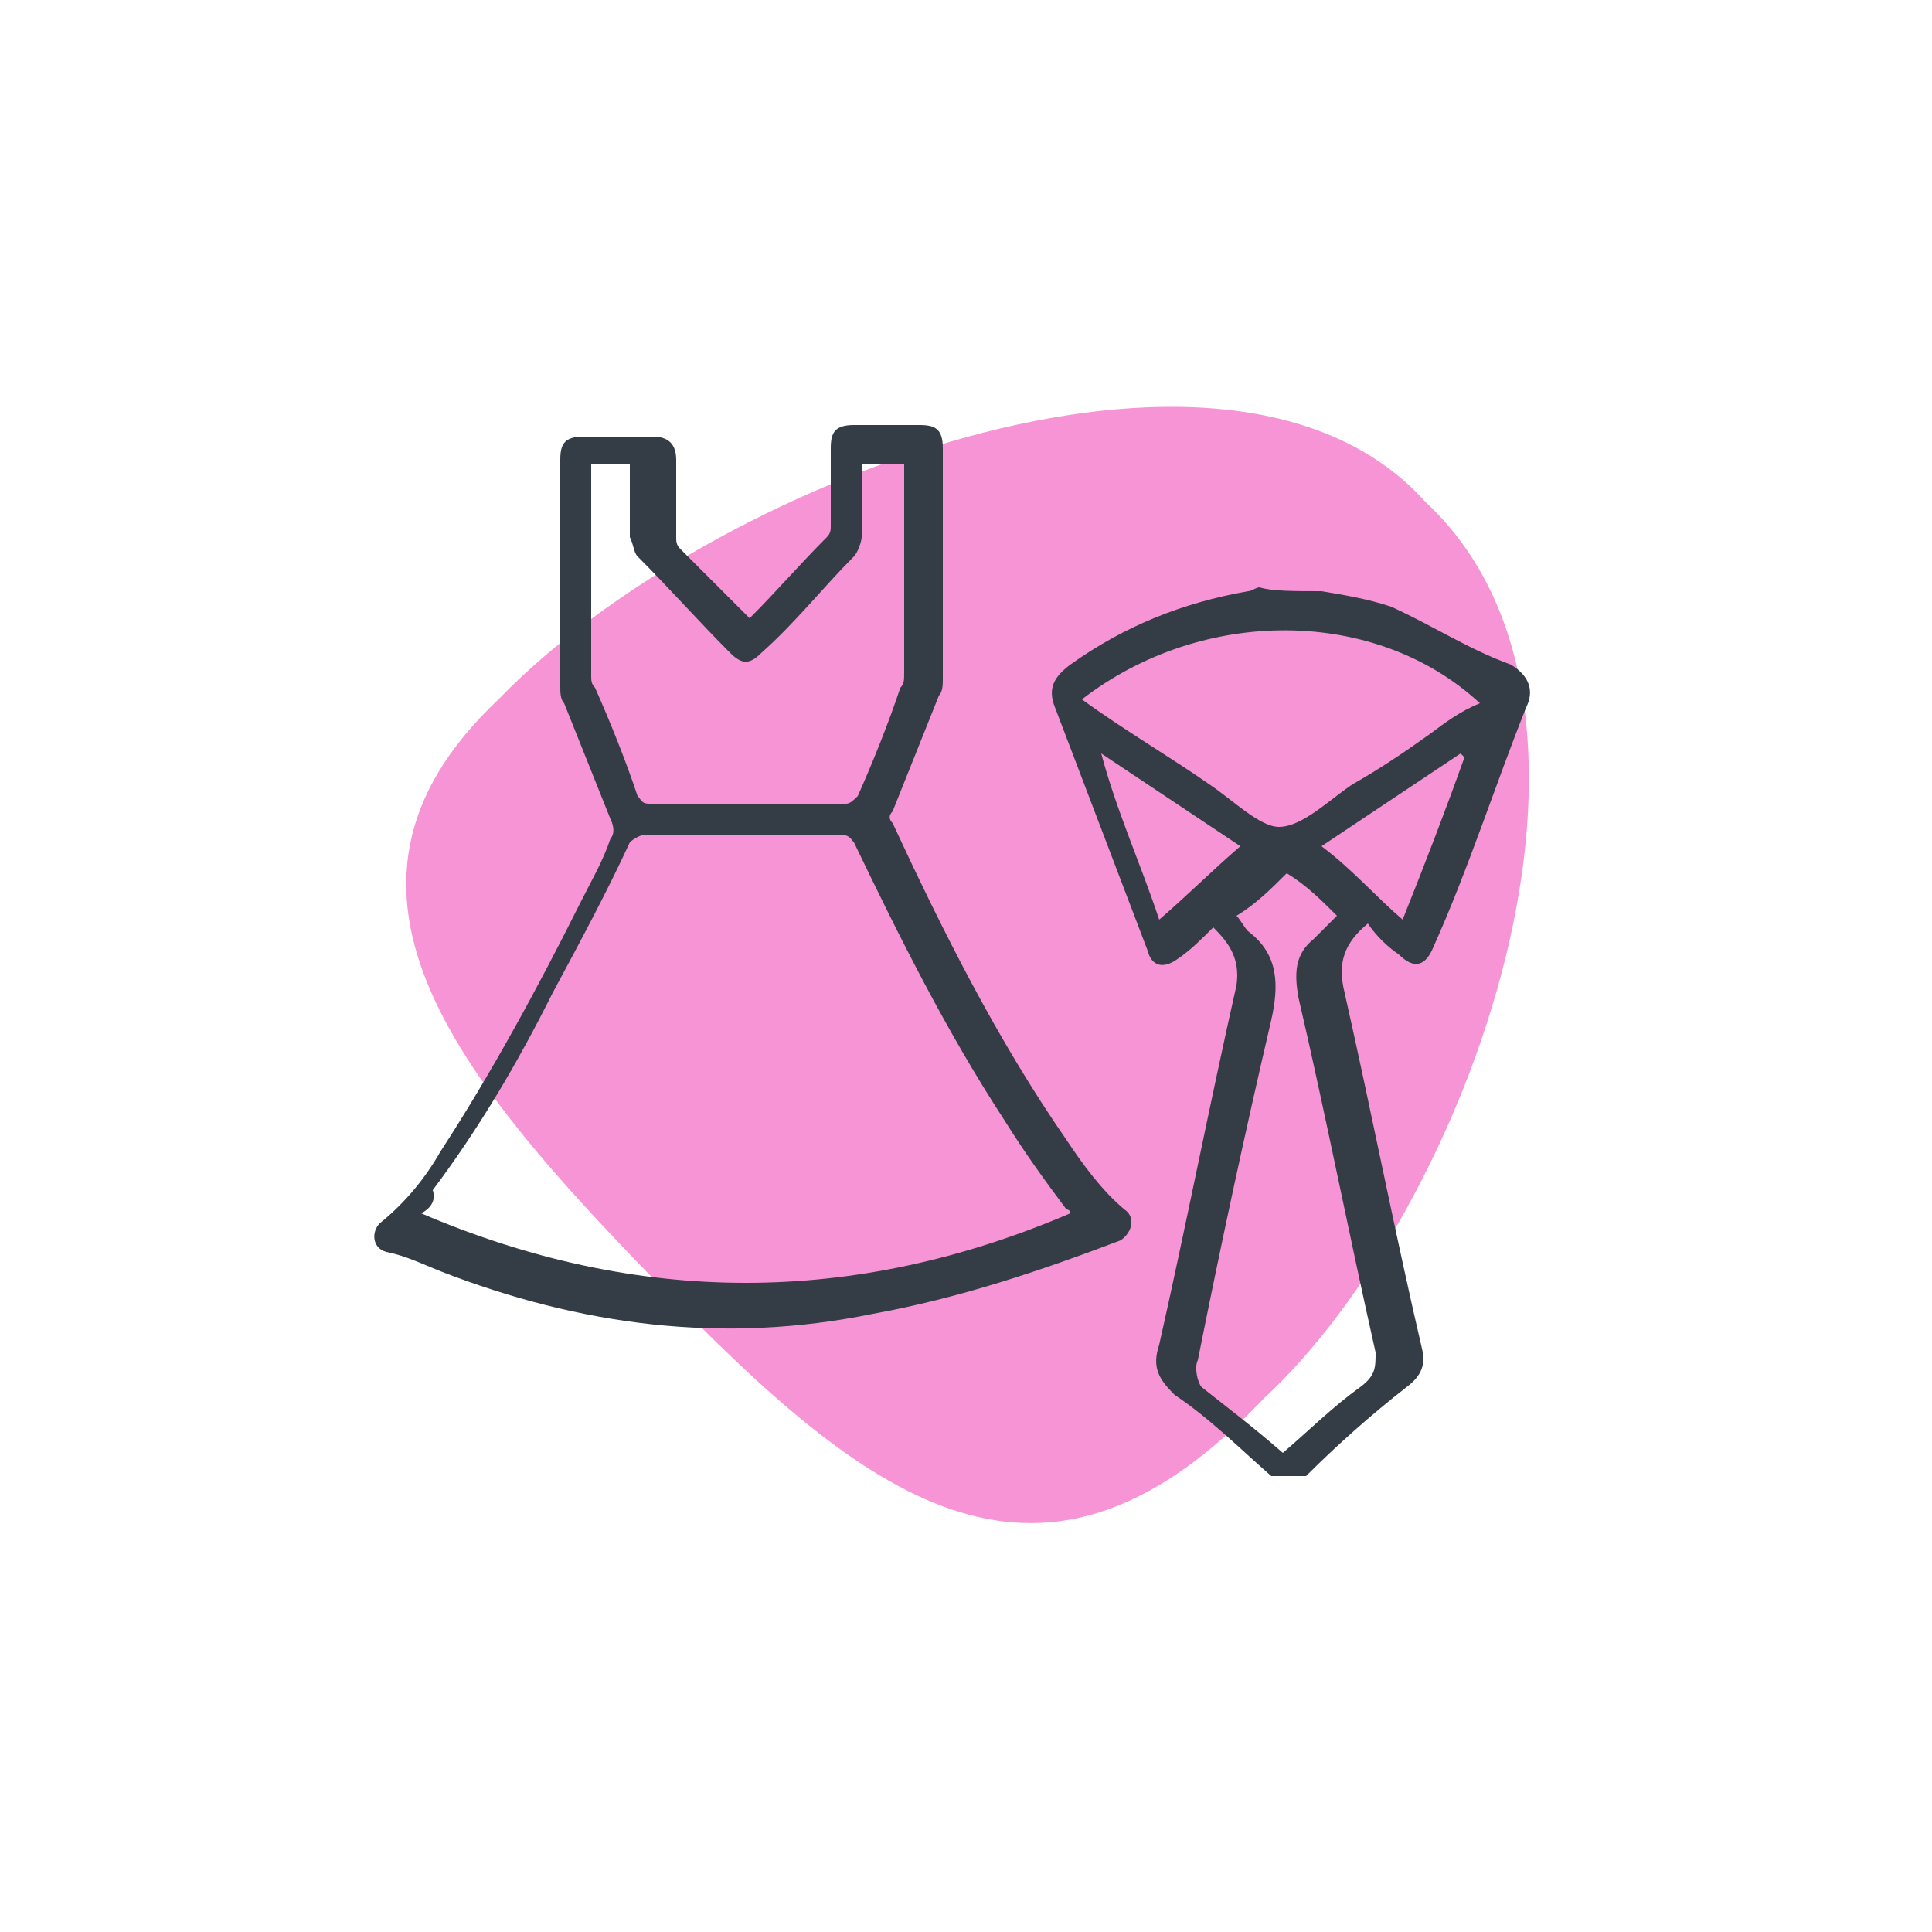
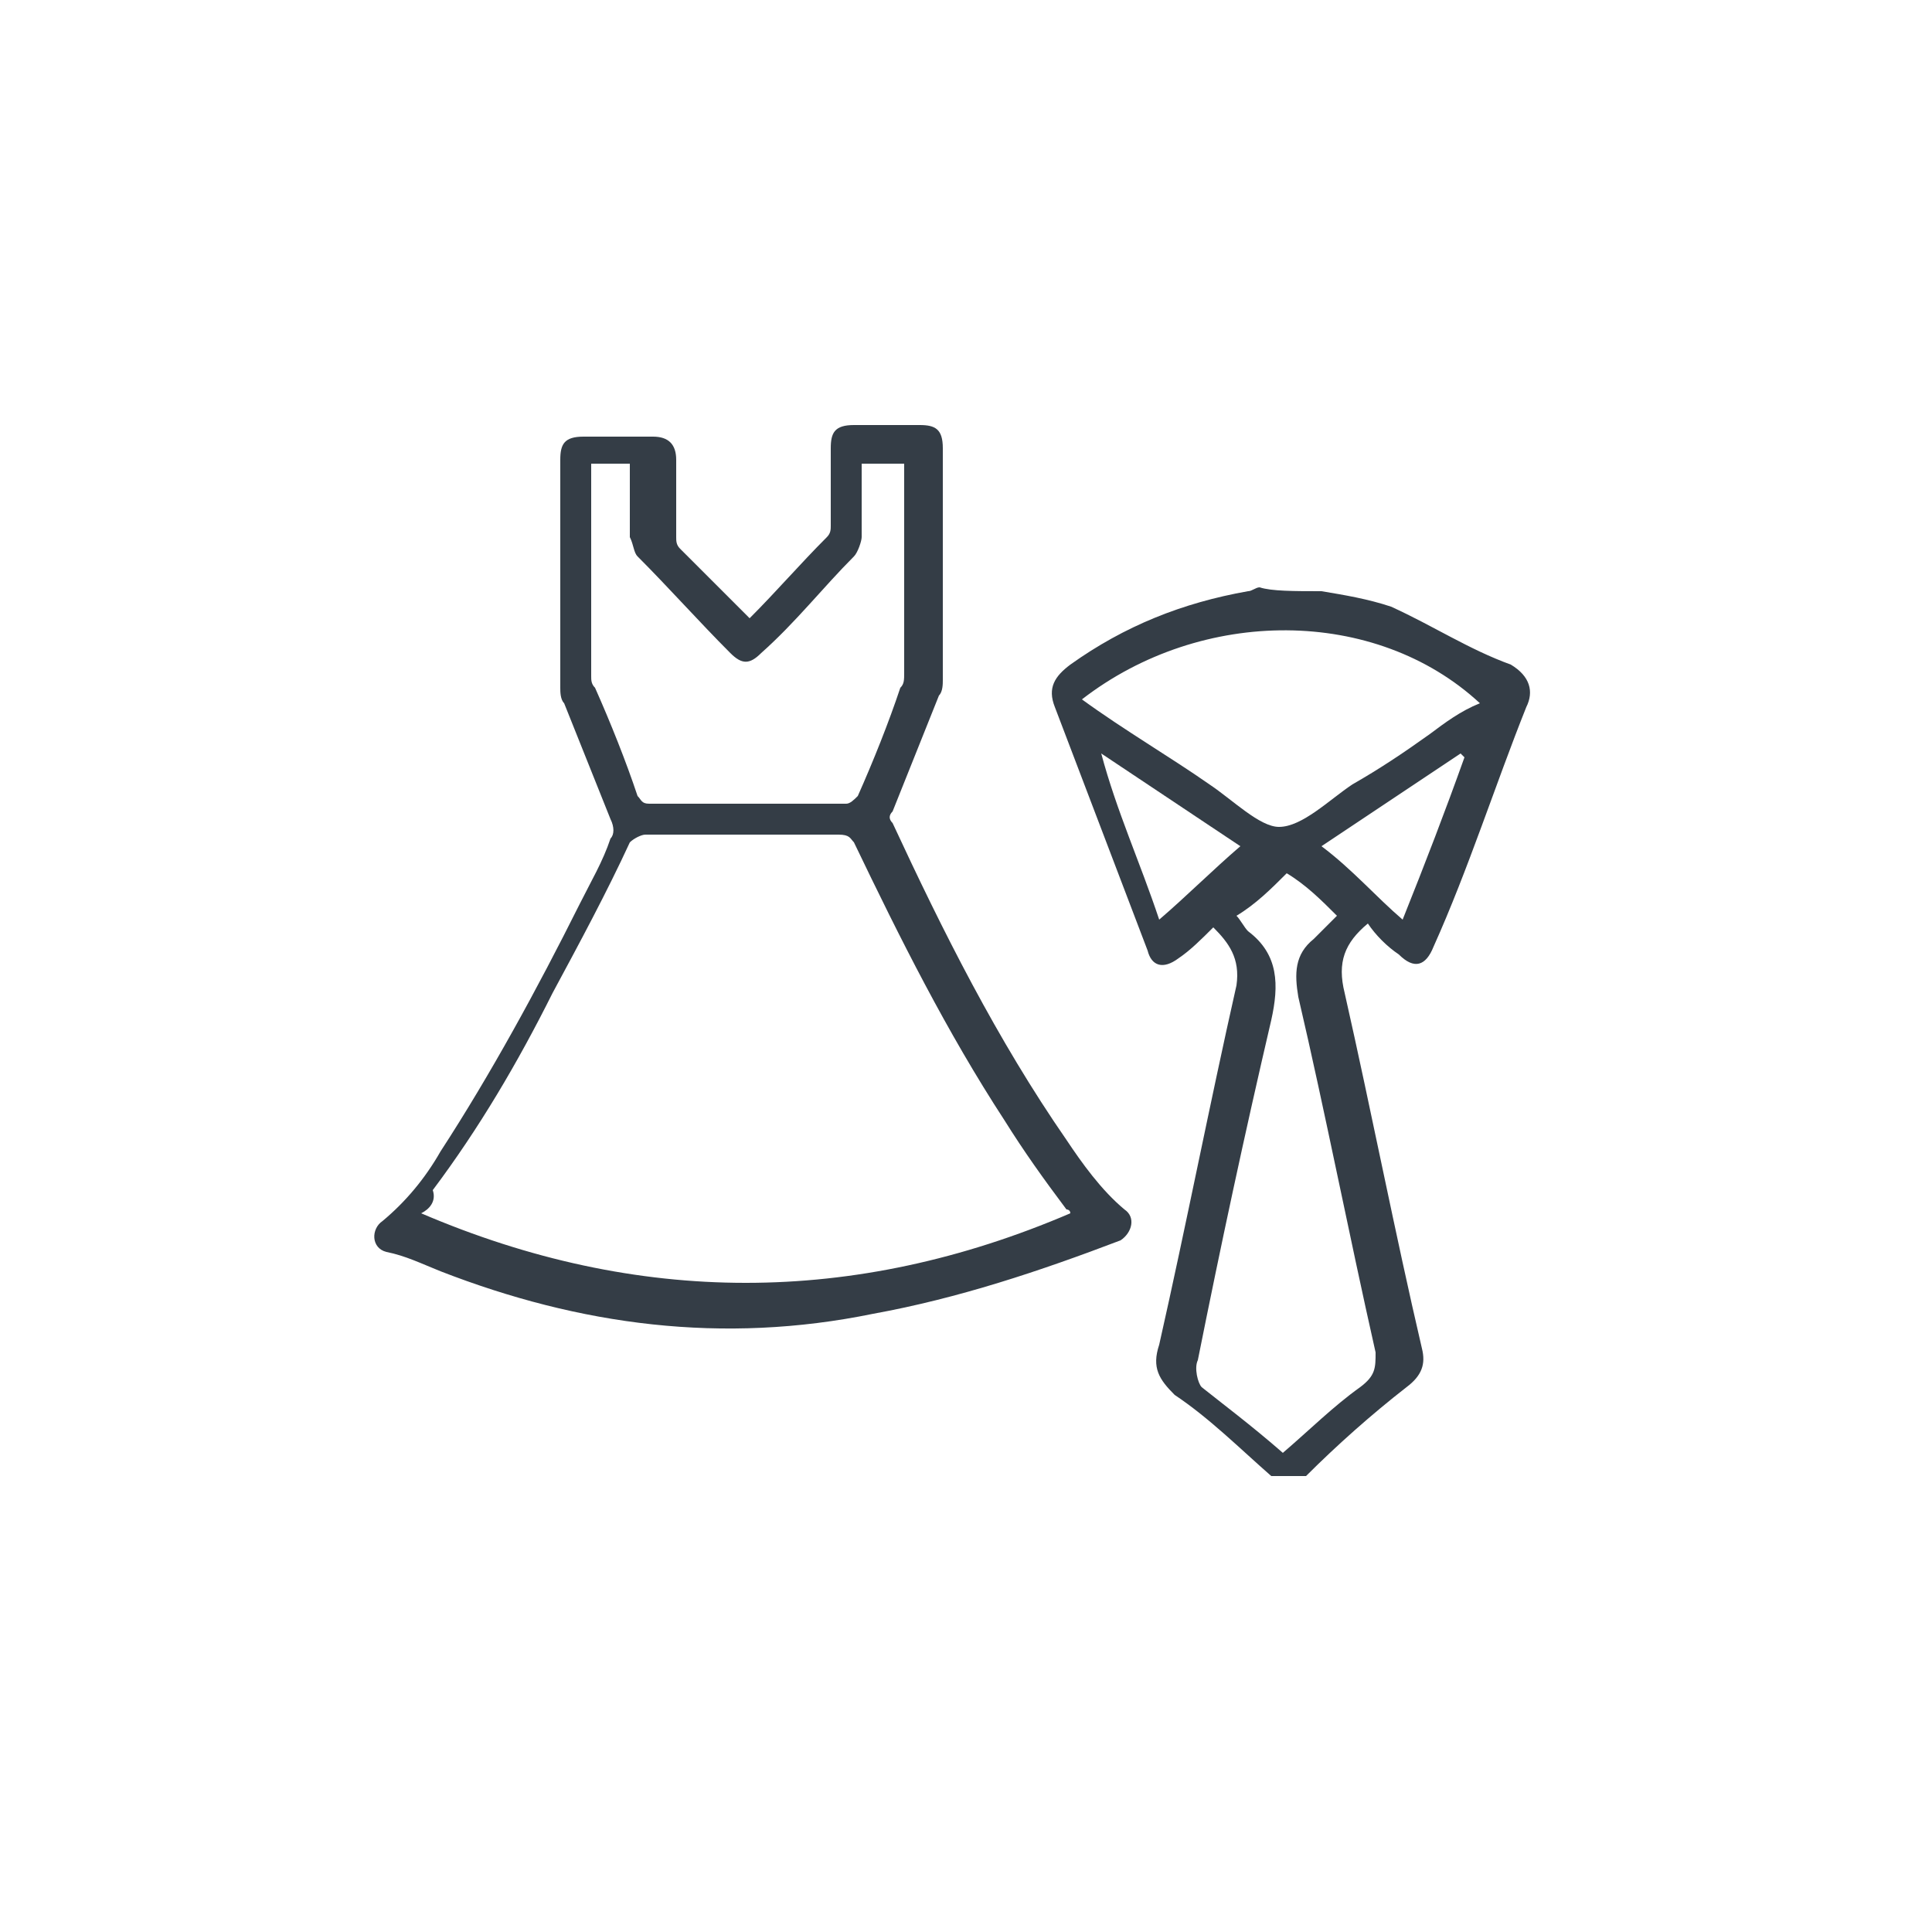
<svg xmlns="http://www.w3.org/2000/svg" version="1.1" id="Layer_1" x="0px" y="0px" viewBox="0 0 50 50" style="enable-background:new 0 0 50 50;" xml:space="preserve">
  <style type="text/css">
	.st0{fill:#F794D6;}
	.st1{fill:#343D46;}
</style>
  <g>
-     <path class="st0" d="M17.6,33.8c5.3,5.4,9.6,8.2,15.1,2.4c5.3-4.9,10-17.8,4.2-23.2c-5.1-5.7-18.6-0.5-24,5.1   C7.6,23.1,12,28.1,17.6,33.8z" />
-   </g>
+     </g>
  <path class="st1" d="M34.2,15.3c0.6,0.1,1.2,0.2,1.8,0.4c1.1,0.5,2,1.1,3.1,1.5c0.5,0.3,0.6,0.7,0.4,1.1c-0.8,2-1.5,4.2-2.4,6.2  c-0.2,0.5-0.5,0.6-0.9,0.2c-0.3-0.2-0.6-0.5-0.8-0.8c-0.6,0.5-0.8,1-0.6,1.8c0.7,3.1,1.3,6.2,2,9.2c0.1,0.4,0,0.7-0.4,1  c-0.9,0.7-1.8,1.5-2.6,2.3c-0.3,0-0.6,0-0.9,0c-0.8-0.7-1.6-1.5-2.5-2.1c-0.4-0.4-0.6-0.7-0.4-1.3c0.7-3.1,1.3-6.2,2-9.3  c0.1-0.7-0.2-1.1-0.6-1.5c-0.3,0.3-0.6,0.6-0.9,0.8c-0.4,0.3-0.7,0.2-0.8-0.2c-0.8-2.1-1.6-4.2-2.4-6.3c-0.2-0.5,0-0.8,0.4-1.1  c1.4-1,2.9-1.6,4.6-1.9c0.1,0,0.2-0.1,0.3-0.1C32.9,15.3,33.5,15.3,34.2,15.3z M33.2,37.6c0.7-0.6,1.3-1.2,2-1.7  c0.4-0.3,0.4-0.5,0.4-0.9c-0.7-3.1-1.3-6.2-2-9.2c-0.1-0.6-0.1-1.1,0.4-1.5c0.2-0.2,0.4-0.4,0.6-0.6c-0.4-0.4-0.8-0.8-1.3-1.1  c-0.4,0.4-0.8,0.8-1.3,1.1c0.1,0.1,0.2,0.3,0.3,0.4c0.8,0.6,0.8,1.4,0.6,2.3c-0.7,3-1.3,5.8-1.9,8.8c-0.1,0.2,0,0.6,0.1,0.7  C31.6,36.3,32.4,36.9,33.2,37.6z M28,18.1c1.1,0.8,2.3,1.5,3.3,2.2c0.6,0.4,1.3,1.1,1.8,1.1c0.6,0,1.3-0.7,1.9-1.1  c0.7-0.4,1.3-0.8,2-1.3c0.4-0.3,0.8-0.6,1.3-0.8C35.6,15.7,31.1,15.7,28,18.1z M28.5,19.5L28.5,19.5c0.4,1.5,1,2.8,1.5,4.3  c0.7-0.6,1.4-1.3,2.1-1.9C30.9,21.1,29.7,20.3,28.5,19.5z M34.2,21.9c0.8,0.6,1.4,1.3,2.1,1.9c0.6-1.5,1.1-2.8,1.6-4.2l-0.1-0.1  C36.6,20.3,35.4,21.1,34.2,21.9z" />
  <path class="st1" d="M19.4,16c0.7-0.7,1.3-1.4,2-2.1c0.1-0.1,0.1-0.2,0.1-0.3c0-0.7,0-1.3,0-2c0-0.4,0.1-0.6,0.6-0.6  c0.6,0,1.1,0,1.7,0c0.4,0,0.6,0.1,0.6,0.6c0,2,0,4,0,6c0,0.1,0,0.3-0.1,0.4c-0.4,1-0.8,2-1.2,3c-0.1,0.1-0.1,0.2,0,0.3  c1.3,2.8,2.7,5.6,4.5,8.2c0.4,0.6,0.9,1.3,1.5,1.8c0.3,0.2,0.2,0.6-0.1,0.8c-2.1,0.8-4.2,1.5-6.4,1.9c-3.9,0.8-7.6,0.3-11.2-1.1  c-0.5-0.2-0.9-0.4-1.4-0.5c-0.4-0.1-0.4-0.6-0.1-0.8c0.6-0.5,1.1-1.1,1.5-1.8c1.3-2,2.5-4.2,3.6-6.4c0.3-0.6,0.6-1.1,0.8-1.7  c0.1-0.1,0.1-0.3,0-0.5c-0.4-1-0.8-2-1.2-3c-0.1-0.1-0.1-0.3-0.1-0.4c0-2,0-3.9,0-5.9c0-0.4,0.1-0.6,0.6-0.6c0.6,0,1.1,0,1.8,0  c0.4,0,0.6,0.2,0.6,0.6c0,0.7,0,1.3,0,2c0,0.1,0,0.2,0.1,0.3C18,14.6,18.7,15.3,19.4,16z M10.9,31.4c5.6,2.4,11.2,2.4,16.8,0  c0-0.1-0.1-0.1-0.1-0.1c-0.6-0.8-1.1-1.5-1.6-2.3c-1.5-2.3-2.7-4.7-3.9-7.2c-0.1-0.1-0.1-0.2-0.4-0.2c-1.7,0-3.4,0-5,0  c-0.1,0-0.3,0.1-0.4,0.2c-0.6,1.3-1.3,2.6-2,3.9c-0.9,1.8-1.9,3.5-3.1,5.1C11.3,31.1,11.1,31.3,10.9,31.4z M22.3,12  c0,0.6,0,1.3,0,1.9c0,0.1-0.1,0.4-0.2,0.5c-0.8,0.8-1.5,1.7-2.4,2.5c-0.3,0.3-0.5,0.3-0.8,0c-0.8-0.8-1.6-1.7-2.4-2.5  c-0.1-0.1-0.1-0.3-0.2-0.5c0-0.6,0-1.1,0-1.7c0-0.1,0-0.1,0-0.2c-0.4,0-0.7,0-1,0c0,0.1,0,0.1,0,0.2c0,1.8,0,3.5,0,5.3  c0,0.1,0,0.2,0.1,0.3c0.4,0.9,0.8,1.9,1.1,2.8c0.1,0.1,0.1,0.2,0.3,0.2c1.7,0,3.4,0,5.1,0c0.1,0,0.2-0.1,0.3-0.2  c0.4-0.9,0.8-1.9,1.1-2.8c0.1-0.1,0.1-0.2,0.1-0.4c0-1.7,0-3.4,0-5.1c0-0.1,0-0.2,0-0.3C23,12,22.7,12,22.3,12z" />
</svg>